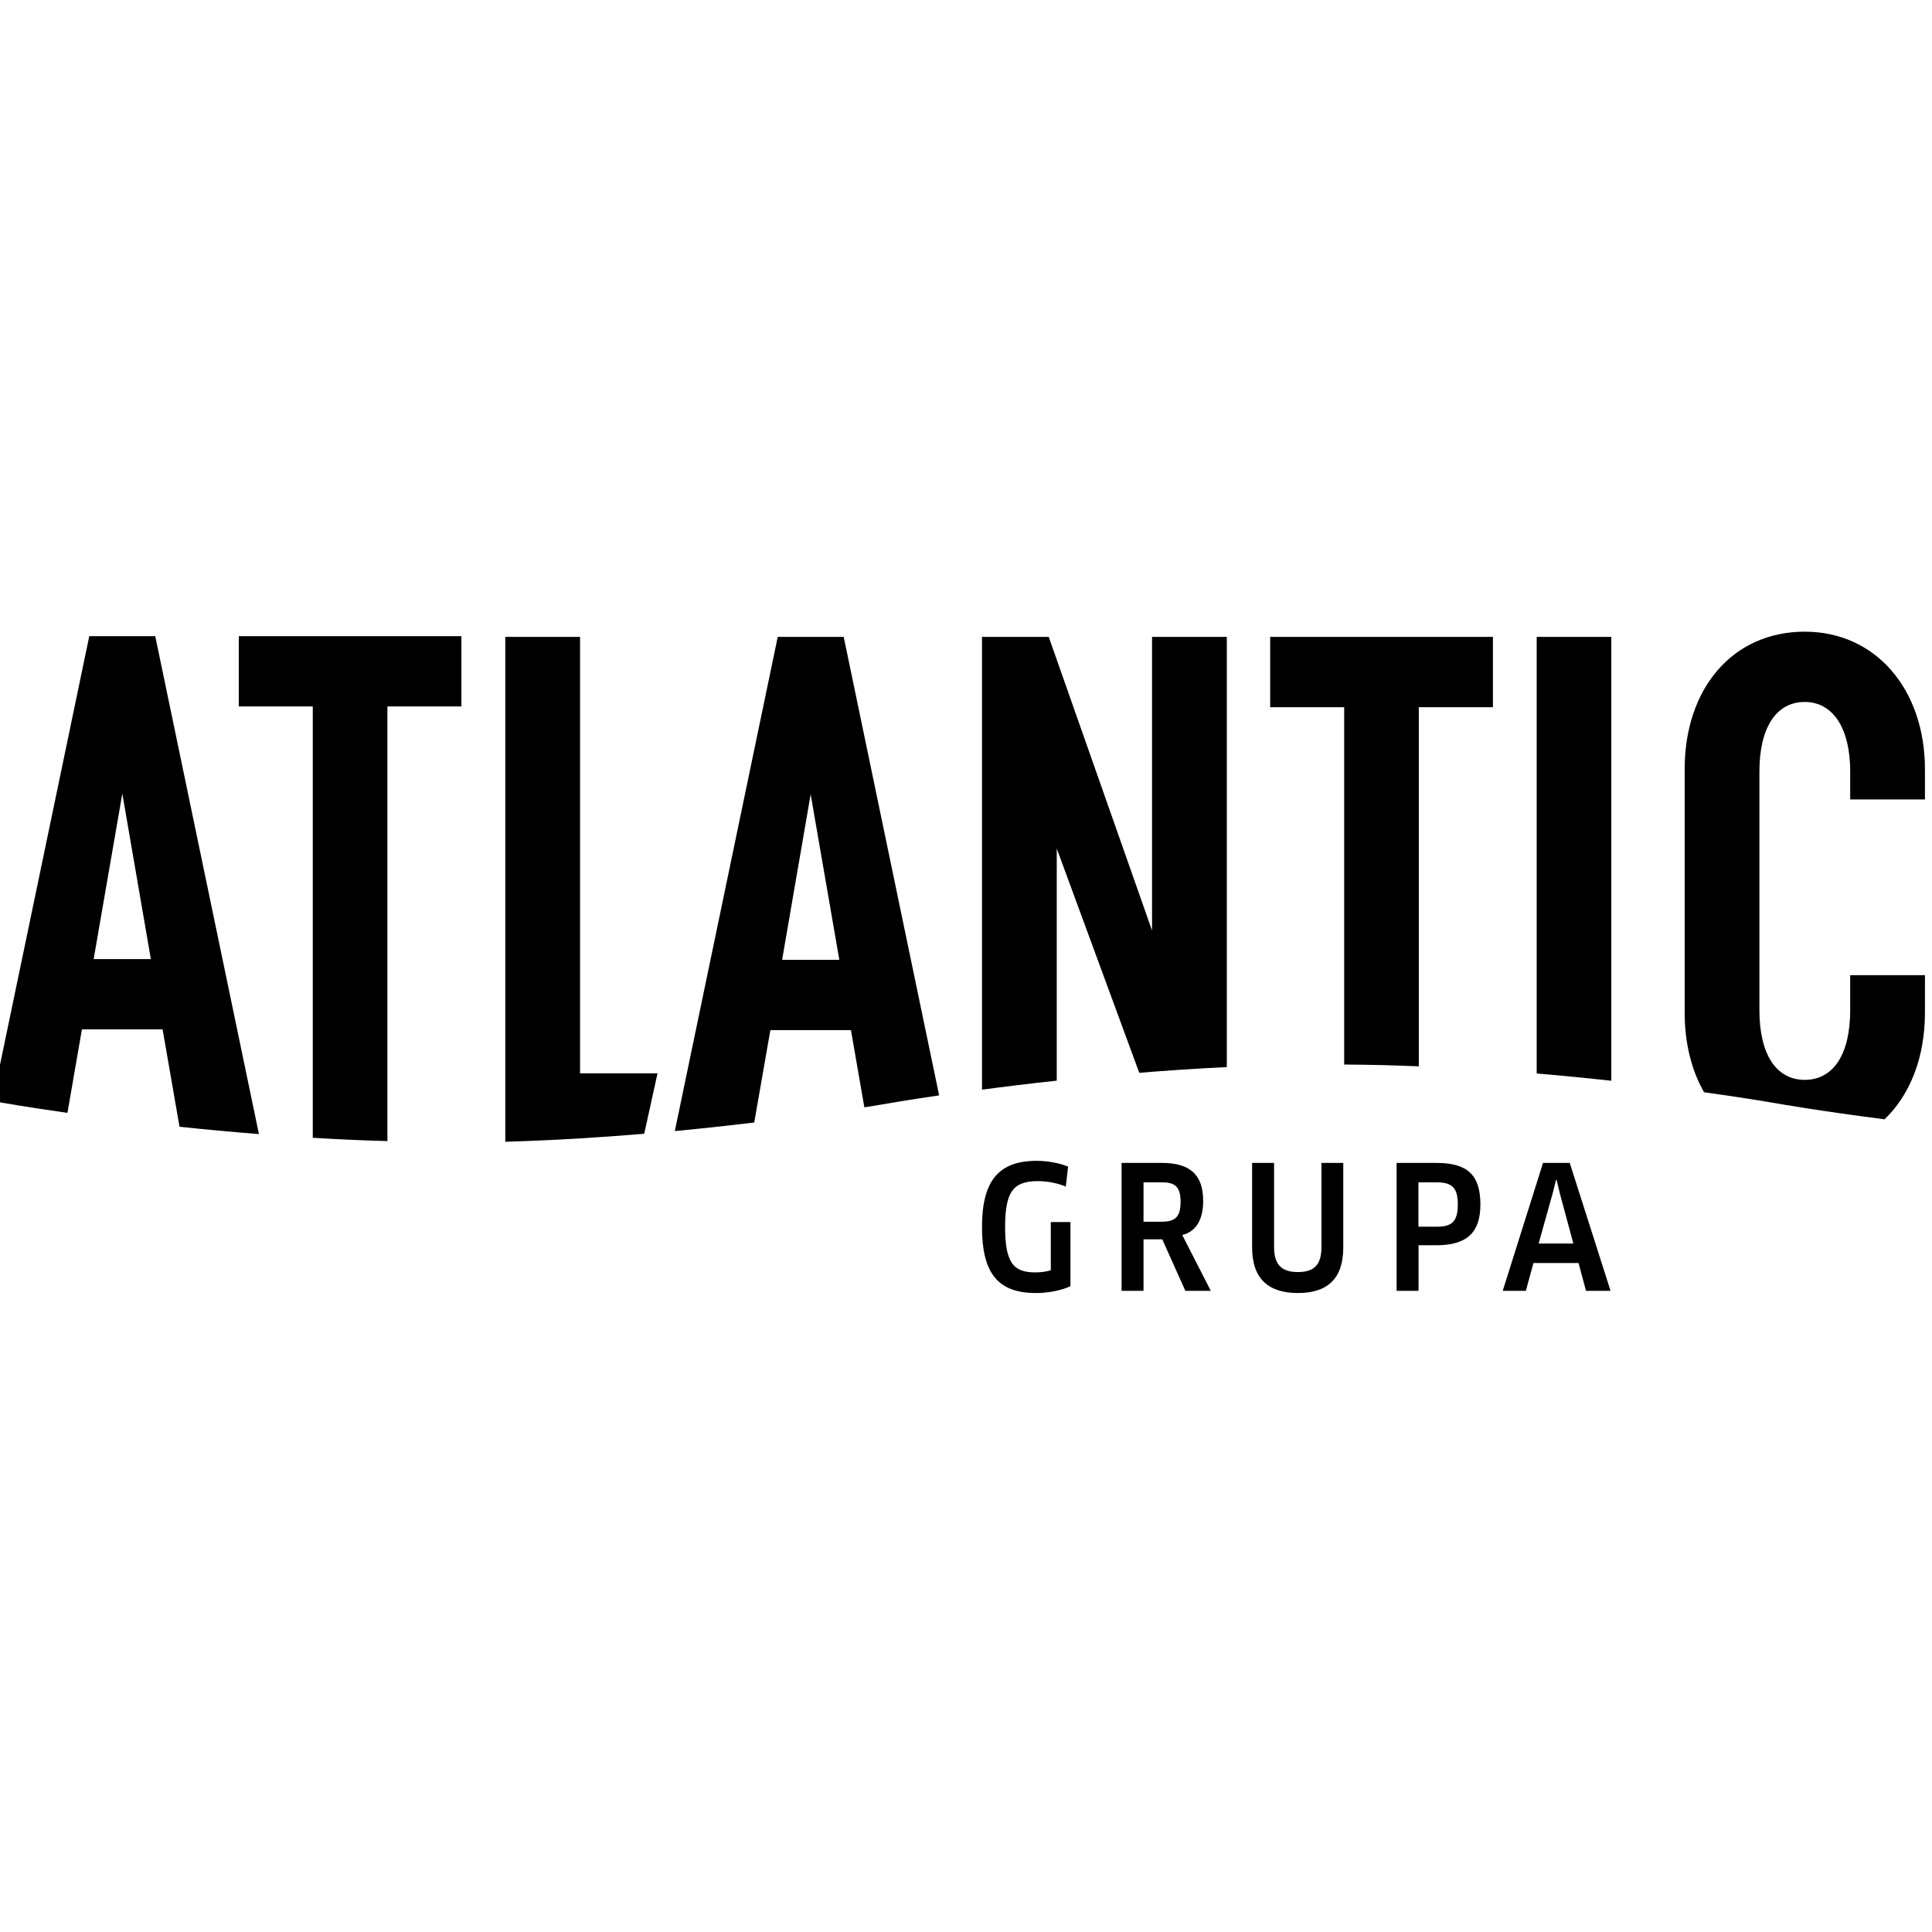
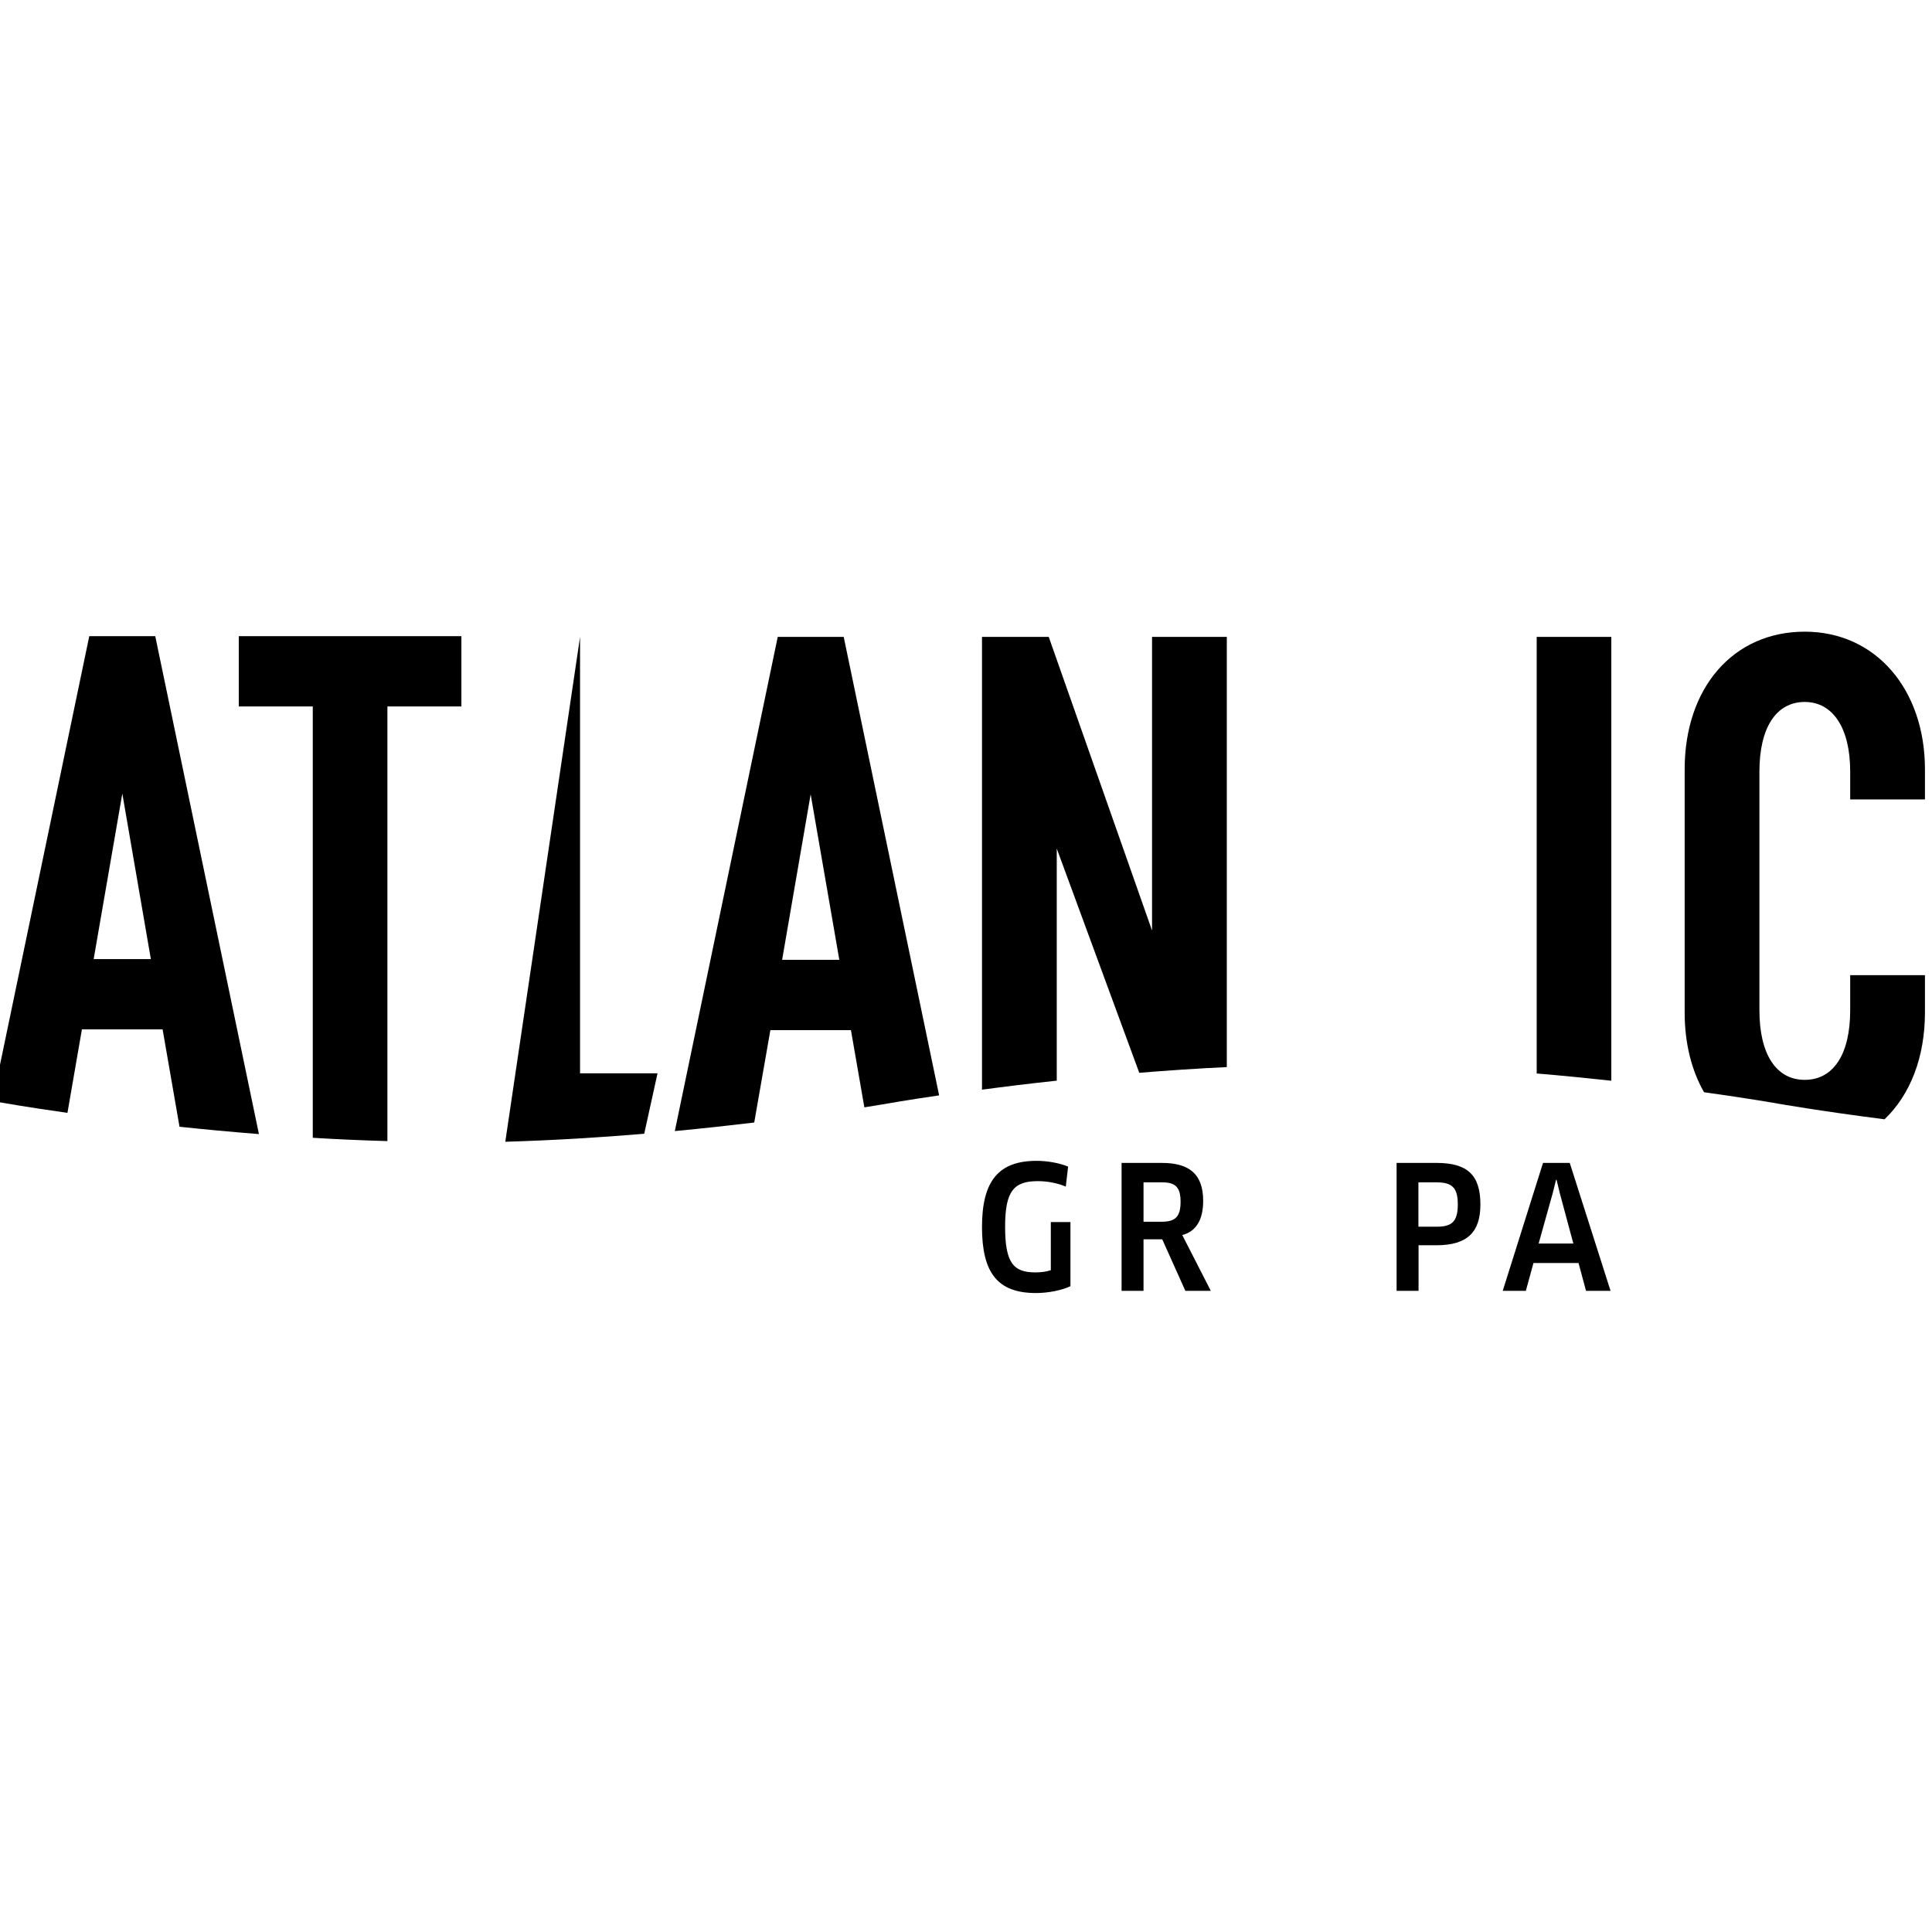
<svg xmlns="http://www.w3.org/2000/svg" xmlns:ns1="http://www.serif.com/" width="100%" height="100%" viewBox="0 0 256 256" version="1.1" xml:space="preserve" style="fill-rule:evenodd;clip-rule:evenodd;stroke-linejoin:round;stroke-miterlimit:2;">
  <g id="Artboard1" transform="matrix(1.699,0,0,4.899,0,0)">
    <rect x="0" y="0" width="150.667" height="52.255" style="fill:none;" />
    <g id="g4793" transform="matrix(1.007,0,0,0.349,1852.36,-213.801)">
      <g id="Layer-1" ns1:id="Layer 1">
        <g id="g47931" ns1:id="g4793">
          <path id="path2707" d="M-1815.26,700.789C-1813.37,700.903 -1811.44,700.992 -1809.48,701.044L-1809.48,667.361L-1803.75,667.361L-1803.75,661.913L-1820.99,661.913L-1820.99,667.361L-1815.26,667.361L-1815.26,700.789Z" style="fill-rule:nonzero;" />
-           <path id="path2709" d="M-1789.59,700.476L-1788.56,695.794L-1794.56,695.794L-1794.56,661.971L-1800.35,661.971L-1800.35,701.096C-1796.63,700.987 -1792.98,700.762 -1789.59,700.476" style="fill-rule:nonzero;" />
+           <path id="path2709" d="M-1789.59,700.476L-1788.56,695.794L-1794.56,695.794L-1794.56,661.971L-1800.35,701.096C-1796.63,700.987 -1792.98,700.762 -1789.59,700.476" style="fill-rule:nonzero;" />
          <path id="path2711" d="M-1781.07,699.606L-1779.82,692.445L-1773.58,692.445L-1772.54,698.429C-1771.4,698.247 -1770.77,698.137 -1770.77,698.137C-1770.77,698.137 -1769.29,697.872 -1766.75,697.502L-1774.14,661.971L-1779.25,661.971L-1787.22,700.268C-1785.01,700.059 -1782.95,699.83 -1781.07,699.606M-1776.7,674.169L-1774.48,686.997L-1778.91,686.997L-1776.7,674.169Z" style="fill-rule:nonzero;" />
          <path id="path2713" d="M-1757.64,696.361L-1757.64,678.372L-1751.25,695.752C-1749.08,695.575 -1746.8,695.419 -1744.47,695.309L-1744.47,661.971L-1750.26,661.971L-1750.26,684.726L-1758.26,661.971L-1763.43,661.971L-1763.43,697.059C-1761.72,696.83 -1759.78,696.591 -1757.64,696.361" style="fill-rule:nonzero;" />
-           <path id="path2715" d="M-1735.38,695.111C-1733.44,695.123 -1731.5,695.169 -1729.6,695.252L-1729.6,667.419L-1723.86,667.419L-1723.86,661.971L-1741.11,661.971L-1741.11,667.419L-1735.38,667.419L-1735.38,695.111Z" style="fill-rule:nonzero;" />
          <path id="path2717" d="M-1714.69,696.367L-1714.69,661.971L-1720.47,661.971L-1720.47,695.804C-1718.44,695.976 -1716.5,696.169 -1714.69,696.367" style="fill-rule:nonzero;" />
          <path id="path2719" d="M-1701.8,698.138C-1701.8,698.138 -1698.57,698.71 -1693.53,699.356C-1691.55,697.466 -1690.4,694.57 -1690.4,691.075L-1690.4,688.184L-1696.19,688.184L-1696.19,690.908C-1696.19,694.315 -1697.49,696.299 -1699.71,696.299C-1701.92,696.299 -1703.22,694.315 -1703.22,690.908L-1703.22,672.403C-1703.22,669.002 -1701.92,667.012 -1699.71,667.012C-1697.55,667.012 -1696.19,669.002 -1696.19,672.403L-1696.19,674.565L-1690.4,674.565L-1690.4,672.236C-1690.4,666.049 -1694.2,661.565 -1699.71,661.565C-1705.27,661.565 -1709.01,665.934 -1709.01,672.236L-1709.01,691.075C-1709.01,693.455 -1708.48,695.559 -1707.51,697.257C-1703.96,697.752 -1701.8,698.138 -1701.8,698.138" style="fill-rule:nonzero;" />
          <path id="path2721" d="M-1839.29,698.075C-1839.29,698.075 -1837.4,698.414 -1834.26,698.856L-1833.14,692.387L-1826.89,692.387L-1825.58,699.934C-1823.65,700.138 -1821.59,700.33 -1819.43,700.502L-1827.46,661.914L-1832.57,661.914L-1840.07,697.945C-1839.56,698.028 -1839.29,698.075 -1839.29,698.075M-1830.01,674.112L-1827.8,686.94L-1832.23,686.94L-1830.01,674.112Z" style="fill-rule:nonzero;" />
          <path id="path2723" d="M-1756.58,712.289C-1757.24,712.606 -1758.28,712.82 -1759.26,712.82C-1762.24,712.82 -1763.43,711.231 -1763.43,707.705C-1763.43,704.111 -1762.13,702.575 -1759.2,702.575C-1758.35,702.575 -1757.41,702.747 -1756.76,703.023L-1756.94,704.57C-1757.56,704.309 -1758.34,704.148 -1759.1,704.148C-1760.97,704.148 -1761.64,704.914 -1761.64,707.69C-1761.64,710.455 -1761.01,711.221 -1759.31,711.221C-1758.85,711.221 -1758.46,711.169 -1758.1,711.049L-1758.1,707.32L-1756.58,707.32L-1756.58,712.289Z" style="fill-rule:nonzero;" />
          <path id="path2725" d="M-1747.92,708.325L-1745.71,712.648L-1747.68,712.648L-1749.47,708.658L-1750.92,708.658L-1750.92,712.648L-1752.62,712.648L-1752.62,702.736L-1749.5,702.736C-1747.34,702.736 -1746.3,703.632 -1746.3,705.684C-1746.3,707.148 -1746.86,708.059 -1747.92,708.325M-1749.48,704.242L-1750.92,704.242L-1750.92,707.294L-1749.52,707.294C-1748.49,707.294 -1748.05,706.95 -1748.05,705.747C-1748.05,704.596 -1748.47,704.242 -1749.48,704.242" style="fill-rule:nonzero;" />
-           <path id="path2727" d="M-1735.45,709.289C-1735.45,711.695 -1736.66,712.82 -1738.97,712.82C-1741.26,712.82 -1742.51,711.695 -1742.51,709.289L-1742.51,702.736L-1740.81,702.736L-1740.81,709.263C-1740.81,710.611 -1740.23,711.195 -1738.97,711.195C-1737.7,711.195 -1737.14,710.627 -1737.14,709.263L-1737.14,702.736L-1735.45,702.736L-1735.45,709.289Z" style="fill-rule:nonzero;" />
          <path id="path2729" d="M-1728.23,709.117L-1729.62,709.117L-1729.62,712.648L-1731.32,712.648L-1731.32,702.736L-1728.23,702.736C-1725.82,702.736 -1724.83,703.684 -1724.83,705.96C-1724.83,708.059 -1725.8,709.117 -1728.23,709.117M-1728.23,704.242L-1729.63,704.242L-1729.63,707.679L-1728.23,707.679C-1727.09,707.679 -1726.58,707.346 -1726.58,705.945C-1726.58,704.638 -1727.04,704.242 -1728.23,704.242" style="fill-rule:nonzero;" />
          <path id="path2731" d="M-1717.23,710.492L-1720.72,710.492L-1721.31,712.648L-1723.1,712.648L-1719.98,702.736L-1717.91,702.736L-1714.75,712.648L-1716.65,712.648L-1717.23,710.492ZM-1719.23,705.085L-1720.32,708.986L-1717.63,708.986L-1718.68,705.085L-1718.93,704.044L-1718.97,704.044L-1719.23,705.085Z" style="fill-rule:nonzero;" />
        </g>
      </g>
    </g>
  </g>
</svg>